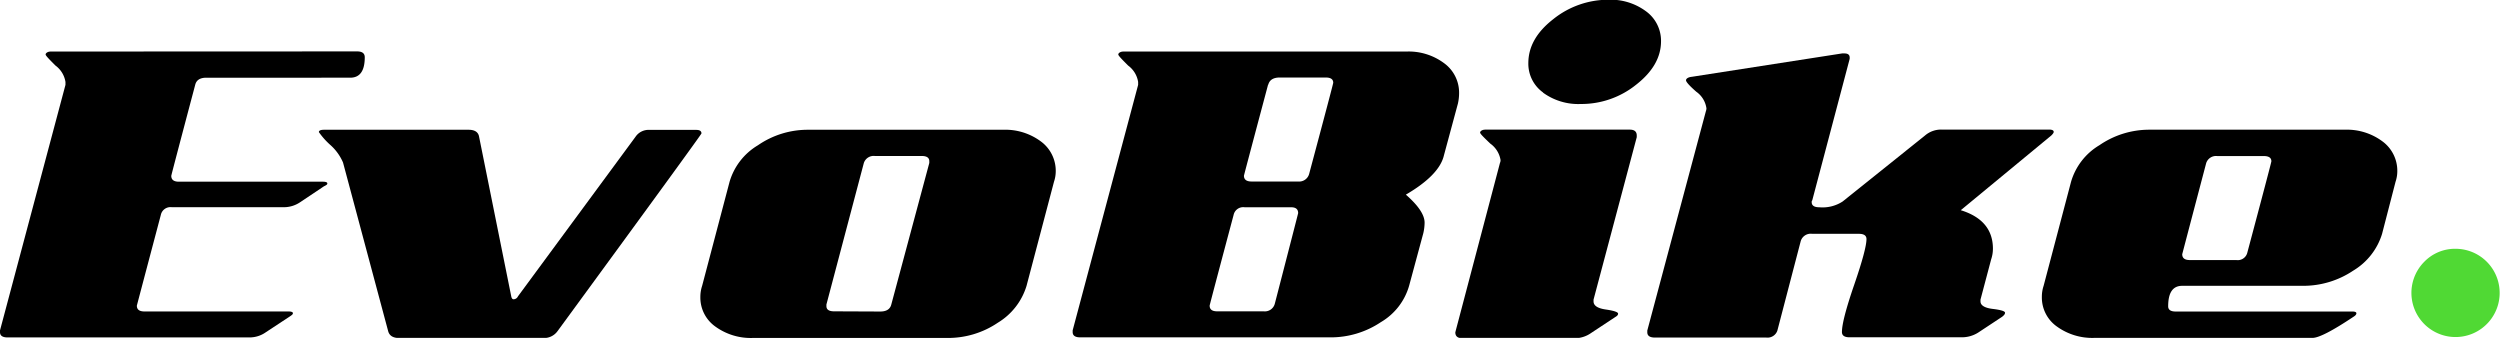
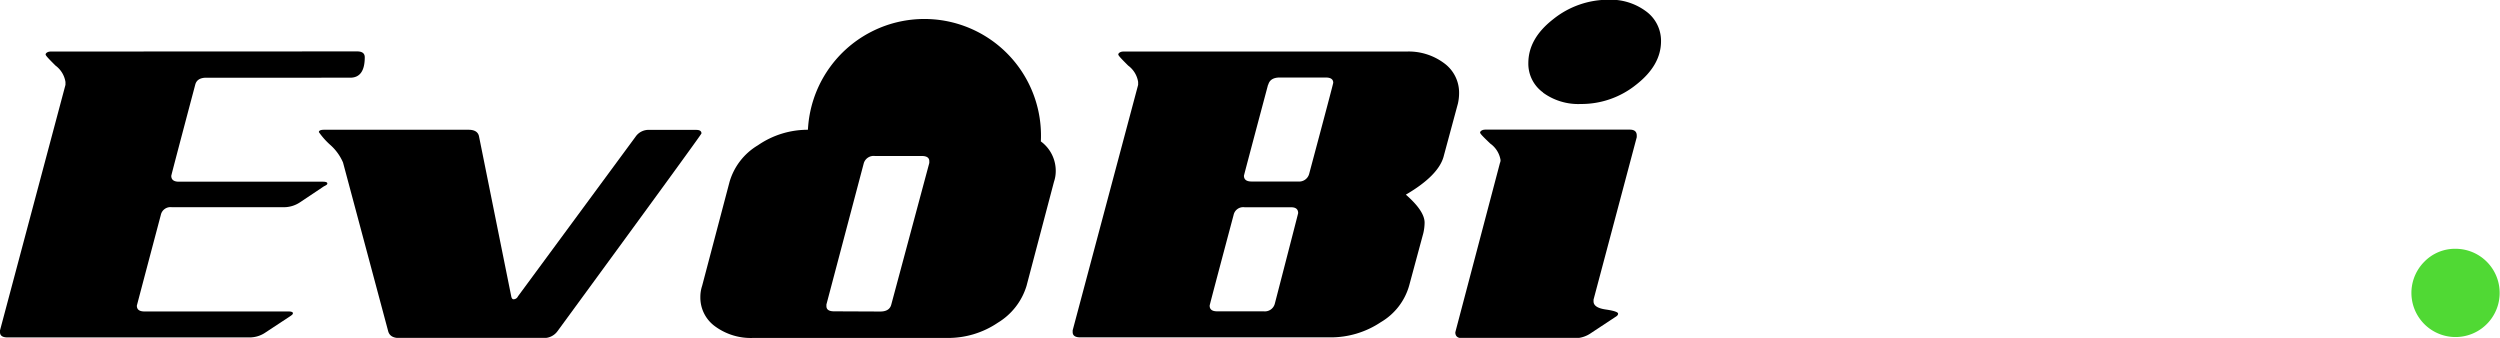
<svg xmlns="http://www.w3.org/2000/svg" id="Layer_1" data-name="Layer 1" viewBox="0 0 384.16 51.92">
  <defs>
    <style>.cls-1{fill:#50d934;}</style>
  </defs>
  <path d="M149.17,119.86q1.17,0,1.17.9c0,2.1-.75,3.14-2.24,3.14H126q-1.44,0-1.71,1.08-3.67,13.83-3.68,14,0,.9,1.17.9h22.1c.47,0,.71.09.71.27s-.18.27-.54.45L140.46,143a4.46,4.46,0,0,1-2.6.8H120.7A1.52,1.52,0,0,0,119,145q-3.67,13.85-3.68,13.93c0,.6.39.89,1.17.89h22.1c.47,0,.71.09.71.27s-.18.3-.54.54L135.16,163a4.34,4.34,0,0,1-2.51.81H95.46q-1.17,0-1.17-.81v-.27L104.35,125v-.45a3.87,3.87,0,0,0-1.53-2.51c-1-1-1.52-1.53-1.52-1.71s.27-.45.8-.45Z" transform="translate(-94.29 -111.96)" />
  <path d="M173.88,157.5,191.93,133a2.42,2.42,0,0,1,2.16-1.08h7.18q.81,0,.81.54,0,.18-22.1,30.36a2.54,2.54,0,0,1-2.15,1.08H155.64q-1.44,0-1.71-1.08L147,136.93a7.67,7.67,0,0,0-2-2.74,11.33,11.33,0,0,1-1.71-1.93q0-.36.81-.36h22.19q1.44,0,1.62,1.08l4.94,24.52q.09.45.36.45A.76.76,0,0,0,173.88,157.5Z" transform="translate(-94.29 -111.96)" />
-   <path d="M254.23,133.69a5.6,5.6,0,0,1,2.29,4.58,5.1,5.1,0,0,1-.27,1.62l-4.22,16a10,10,0,0,1-4.41,5.66,13.6,13.6,0,0,1-7.72,2.34H210a9.27,9.27,0,0,1-5.8-1.76,5.45,5.45,0,0,1-2.29-4.53,5.37,5.37,0,0,1,.27-1.71l4.22-16a9.7,9.7,0,0,1,4.36-5.61,13.47,13.47,0,0,1,7.68-2.38h30A9.16,9.16,0,0,1,254.23,133.69Zm-24.68,26.14c.95,0,1.52-.36,1.7-1.08L237.09,137c0-.06,0-.15,0-.27,0-.53-.39-.8-1.16-.8h-7.19a1.59,1.59,0,0,0-1.71,1.08l-5.75,21.74V159c0,.53.39.8,1.17.8Z" transform="translate(-94.29 -111.96)" />
+   <path d="M254.23,133.69a5.6,5.6,0,0,1,2.29,4.58,5.1,5.1,0,0,1-.27,1.62l-4.22,16a10,10,0,0,1-4.41,5.66,13.6,13.6,0,0,1-7.72,2.34H210a9.27,9.27,0,0,1-5.8-1.76,5.45,5.45,0,0,1-2.29-4.53,5.37,5.37,0,0,1,.27-1.71l4.22-16a9.7,9.7,0,0,1,4.36-5.61,13.47,13.47,0,0,1,7.68-2.38A9.16,9.16,0,0,1,254.23,133.69Zm-24.68,26.14c.95,0,1.52-.36,1.7-1.08L237.09,137c0-.06,0-.15,0-.27,0-.53-.39-.8-1.16-.8h-7.19a1.59,1.59,0,0,0-1.71,1.08l-5.75,21.74V159c0,.53.39.8,1.17.8Z" transform="translate(-94.29 -111.96)" />
  <path d="M313,147.8l-2.16,8a9.5,9.5,0,0,1-4.36,5.66,13.8,13.8,0,0,1-7.77,2.34H260.29q-1.17,0-1.17-.81v-.27L269.18,125v-.45a3.87,3.87,0,0,0-1.53-2.51c-1-1-1.52-1.53-1.52-1.71s.27-.45.81-.45h43.47a9.11,9.11,0,0,1,5.8,1.8,5.59,5.59,0,0,1,2.29,4.58,7.29,7.29,0,0,1-.18,1.61l-2.16,8c-.48,2-2.42,4-5.84,6,1.92,1.68,2.88,3.11,2.88,4.31A7.45,7.45,0,0,1,313,147.8Zm-24.52,12a1.58,1.58,0,0,0,1.7-1.16q3.58-13.84,3.59-13.93c0-.6-.36-.9-1.07-.9h-7.15a1.51,1.51,0,0,0-1.7,1.18q-3.69,13.85-3.68,13.93c0,.59.38.88,1.16.88Zm.67-34.84q-3.71,13.92-3.71,14c0,.59.39.89,1.16.89h7.16a1.59,1.59,0,0,0,1.7-1.17q3.7-13.83,3.7-14c0-.54-.38-.81-1.16-.81h-7.15C289.91,123.9,289.35,124.27,289.17,125Z" transform="translate(-94.29 -111.96)" />
  <path d="M318,162.71,324.78,137a1,1,0,0,0,.09-.45,3.86,3.86,0,0,0-1.57-2.52c-1.05-1-1.57-1.52-1.57-1.7s.27-.45.81-.45h22.19c.71,0,1.07.3,1.07.9v.26L339.16,158v.27c0,.66.63,1.07,1.88,1.25s1.89.4,1.89.63-.15.36-.45.54l-3.68,2.43a4.34,4.34,0,0,1-2.52.81H319q-1.08,0-1.08-.9Zm13.43-36.52a5.44,5.44,0,0,1-2.29-4.53c0-2.52,1.27-4.76,3.81-6.74a13.5,13.5,0,0,1,8.49-3,9.1,9.1,0,0,1,5.8,1.79,5.6,5.6,0,0,1,2.29,4.58c0,2.46-1.26,4.67-3.78,6.65a13.41,13.41,0,0,1-8.53,3A9.21,9.21,0,0,1,331.39,126.19Z" transform="translate(-94.29 -111.96)" />
-   <path d="M400.51,159.43c1.25.15,1.88.35,1.88.58s-.15.39-.45.63l-3.68,2.43a4.69,4.69,0,0,1-2.51.72H378.5q-1.17,0-1.17-.81c0-1.2.63-3.62,1.89-7.28s1.88-6,1.88-7c0-.54-.39-.81-1.16-.81h-7.19A1.6,1.6,0,0,0,371,149l-3.59,13.75a1.59,1.59,0,0,1-1.71,1.08H348.59q-1.17,0-1.17-.81v-.27l9-33.69a1.48,1.48,0,0,0,.09-.45,3.76,3.76,0,0,0-1.57-2.56c-1.05-.92-1.57-1.51-1.57-1.75s.3-.48.9-.54l23.08-3.59h.36q.81,0,.81.63V121l-5.75,21.74a.37.37,0,0,0-.09.27c0,.54.39.8,1.17.8a5.64,5.64,0,0,0,3.59-.89l12.67-10.15a3.79,3.79,0,0,1,2.51-.9h16.53q.72,0,.72.36,0,.18-.36.54l-13.92,11.49q4.94,1.53,4.94,5.93a5.1,5.1,0,0,1-.27,1.62L398.62,158v.27C398.62,158.88,399.25,159.28,400.51,159.43Z" transform="translate(-94.29 -111.96)" />
-   <path d="M462.4,139.89l-2.07,8a10,10,0,0,1-4.44,5.66,13.77,13.77,0,0,1-7.68,2.33h-18.6c-1.44,0-2.15,1.05-2.15,3.15,0,.53.38.8,1.16.8h27.13q.63,0,.63.27t-.45.54q-4.85,3.24-6.29,3.24h-33.5a9.27,9.27,0,0,1-5.8-1.76,5.45,5.45,0,0,1-2.29-4.53,5.37,5.37,0,0,1,.27-1.71l4.22-16a9.7,9.7,0,0,1,4.36-5.61,13.51,13.51,0,0,1,7.68-2.38h30a9.16,9.16,0,0,1,5.8,1.79,5.6,5.6,0,0,1,2.29,4.58A5.1,5.1,0,0,1,462.4,139.89ZM435,135.94a1.59,1.59,0,0,0-1.7,1.09q-3.67,13.92-3.68,14c0,.59.39.89,1.16.89h7.15a1.51,1.51,0,0,0,1.7-1.17q3.69-13.83,3.69-14,0-.81-1.17-.81Z" transform="translate(-94.29 -111.96)" />
  <path class="cls-1" d="M471.63,150.19a6.78,6.78,0,1,1-4.82,2A6.57,6.57,0,0,1,471.63,150.19Z" transform="translate(-94.29 -111.96)" />
</svg>